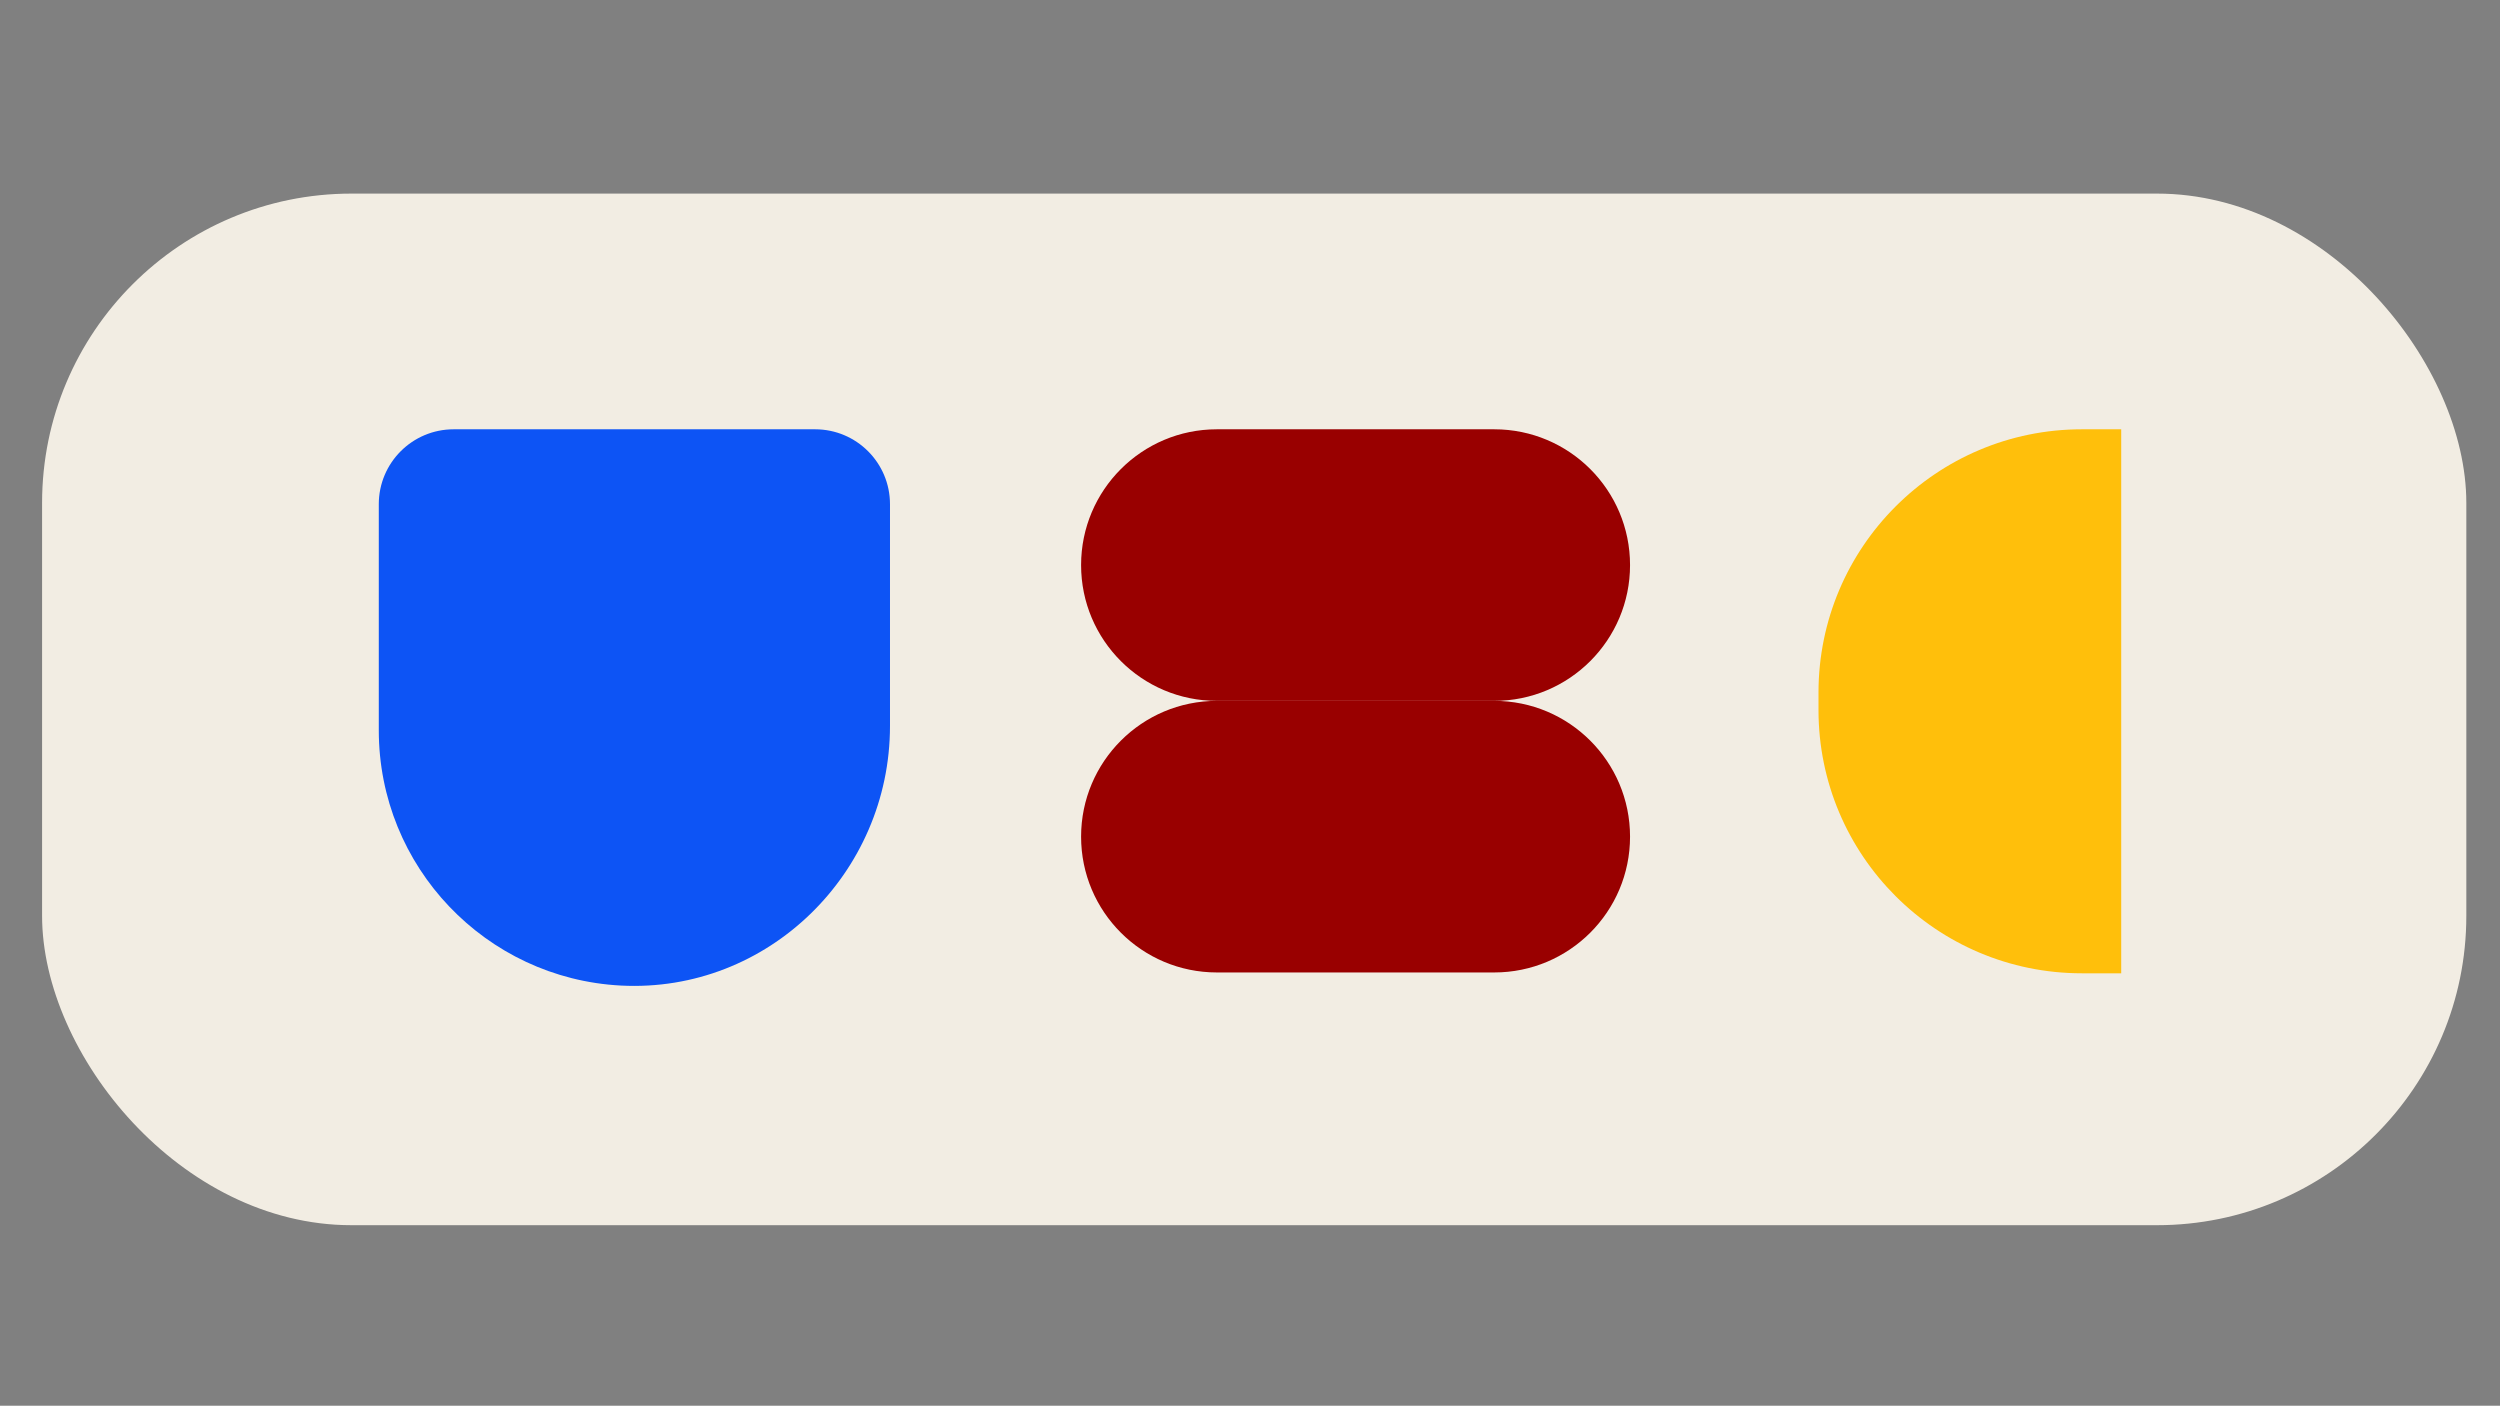
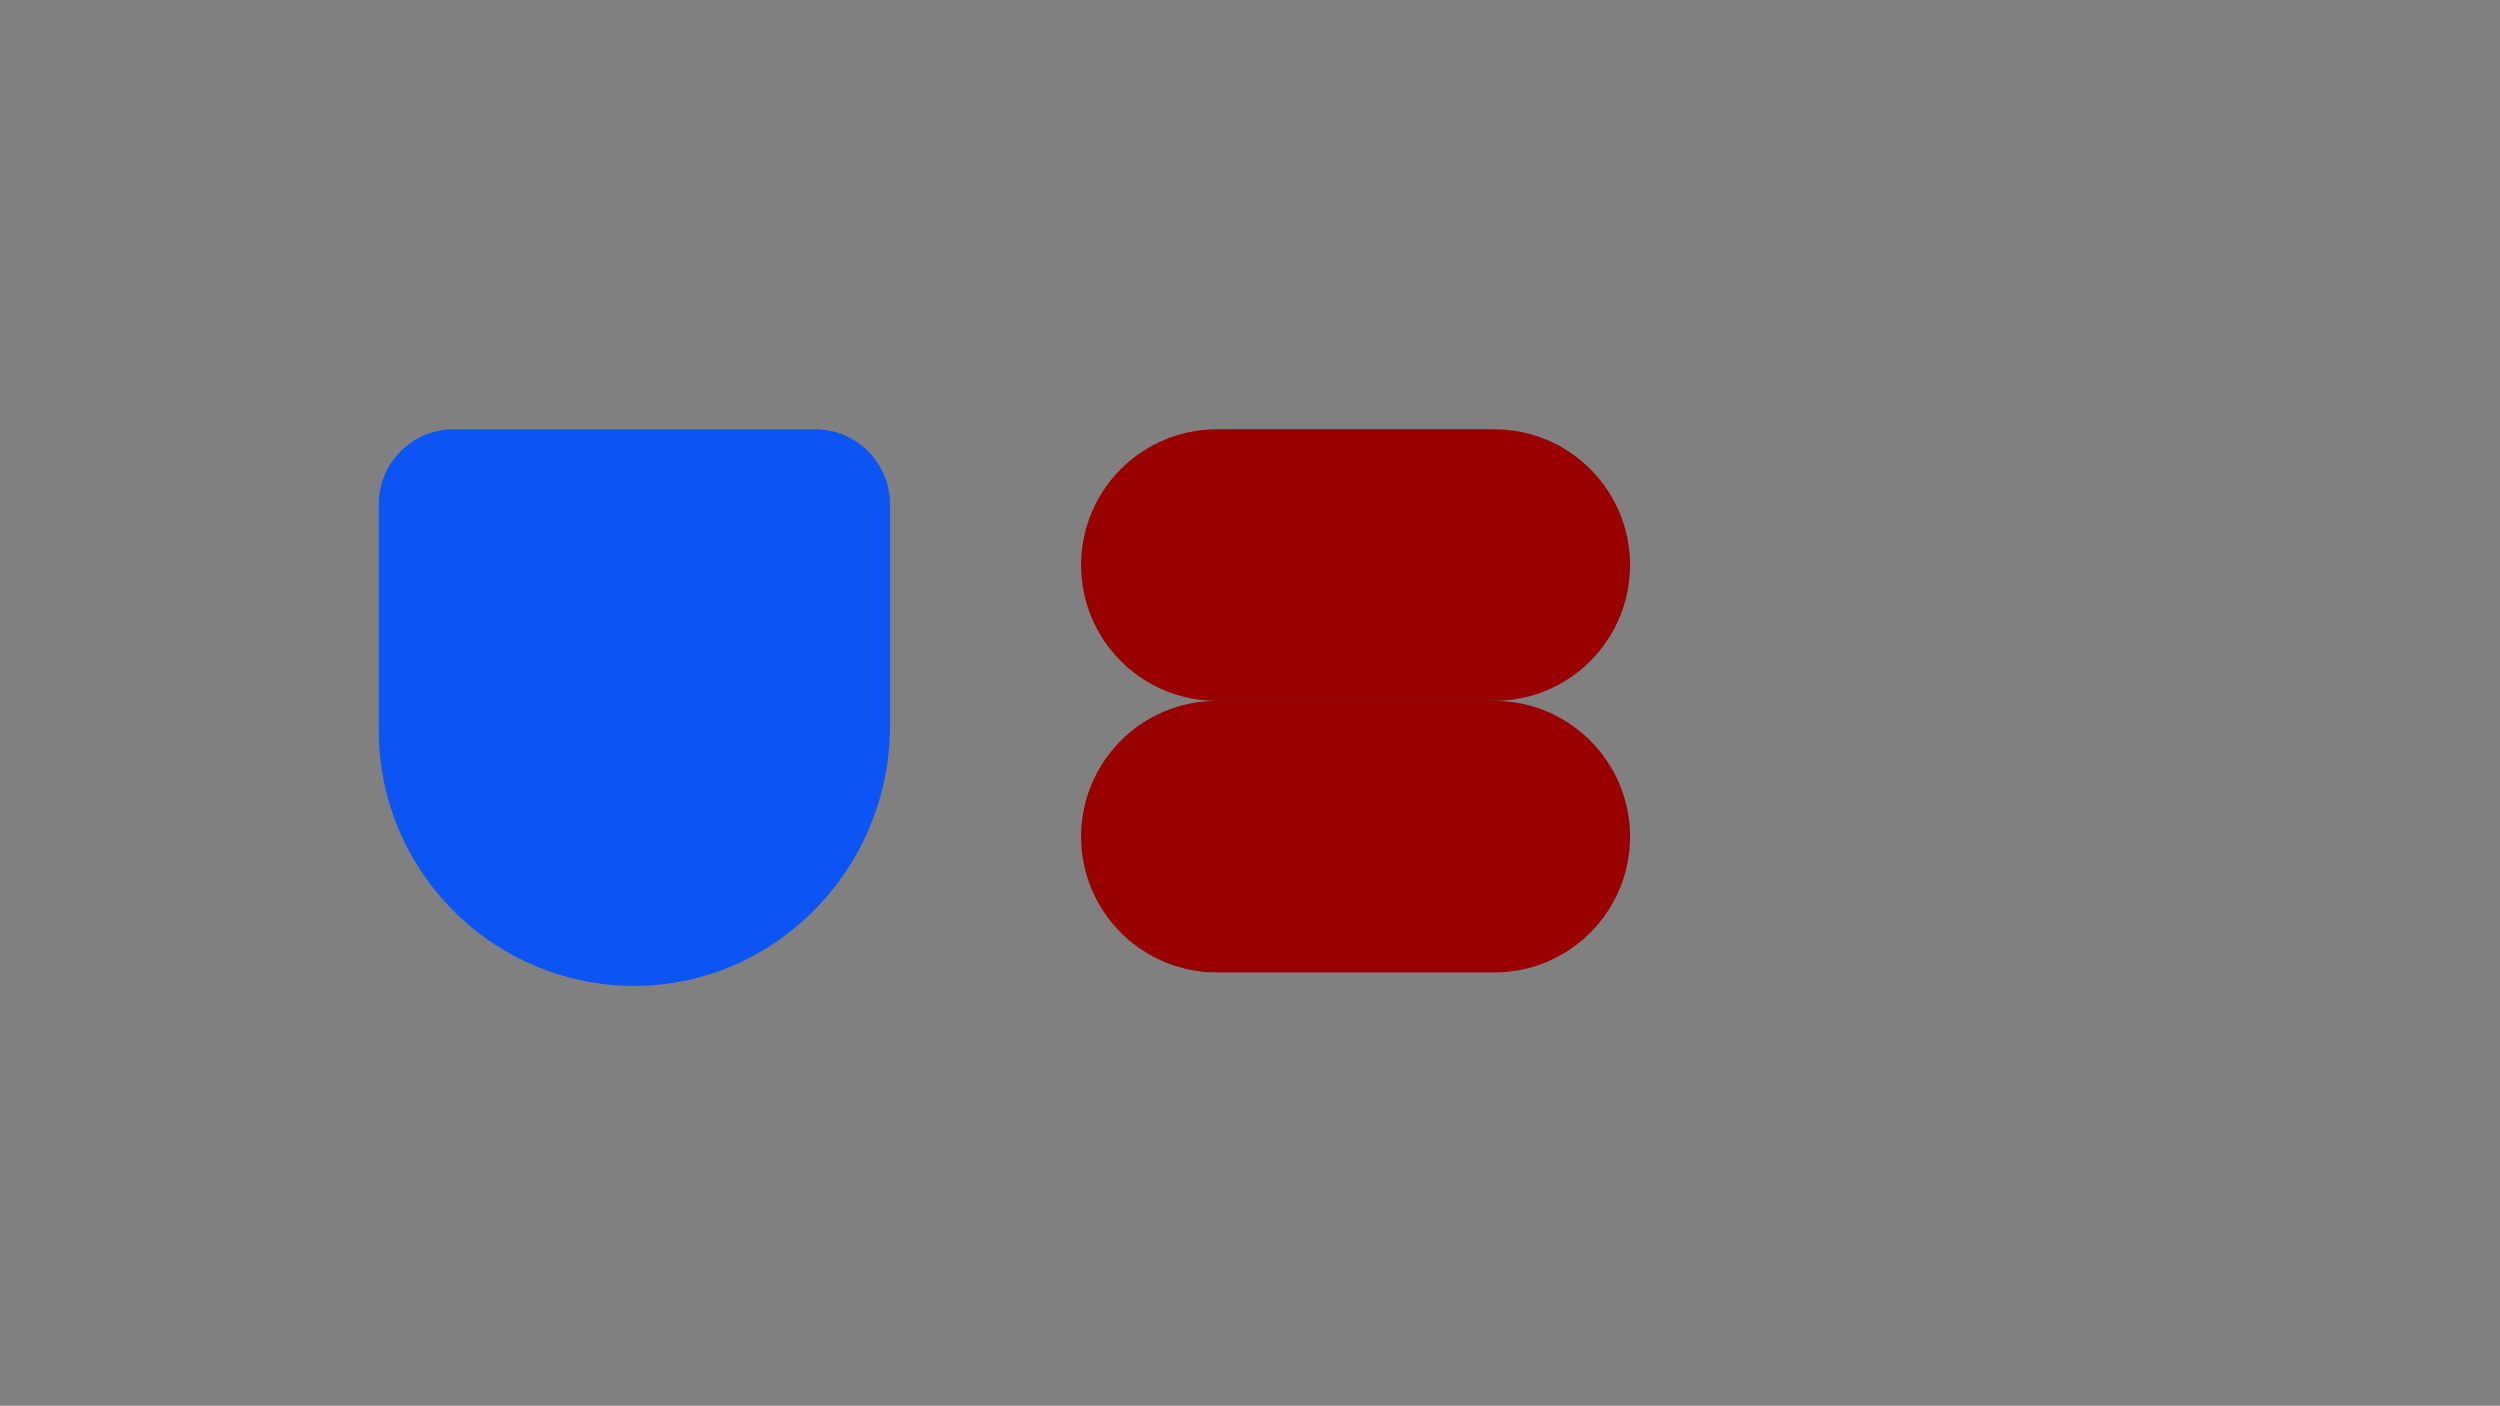
<svg xmlns="http://www.w3.org/2000/svg" width="297" height="167" viewBox="0 0 297 167" fill="none">
  <rect x="0" y="0" width="297" height="167" fill="#808080" stroke="none" />
-   <rect x="5" y="23" width="288" height="122.553" rx="36.75" fill="#F2EDE3" />
-   <path d="M216.037 82.287C216.037 65.008 230.045 51 247.324 51H252V115.628H247.324C230.045 115.628 216.037 101.62 216.037 84.341V82.287Z" fill="#FFBF0B" />
  <path d="M45 86.762C45 102.992 57.737 116.248 73.762 117.085C91.217 117.992 105.731 103.726 105.731 86.247V59.898C105.731 54.984 101.747 51 96.833 51H53.898C48.984 51 45 54.984 45 59.898V86.762Z" fill="#0D54F5" />
  <path d="M144.566 83.264C135.656 83.264 128.434 90.487 128.434 99.396C128.434 108.306 135.656 115.528 144.566 115.528H177.517C186.427 115.528 193.649 108.306 193.649 99.396C193.649 90.487 186.427 83.264 177.517 83.264H144.566Z" fill="#990000" />
  <path d="M144.566 51C135.656 51 128.434 58.223 128.434 67.132C128.434 76.042 135.656 83.264 144.566 83.264H177.517C186.427 83.264 193.649 76.042 193.649 67.132C193.649 58.223 186.427 51 177.517 51H144.566Z" fill="#990000" />
</svg>